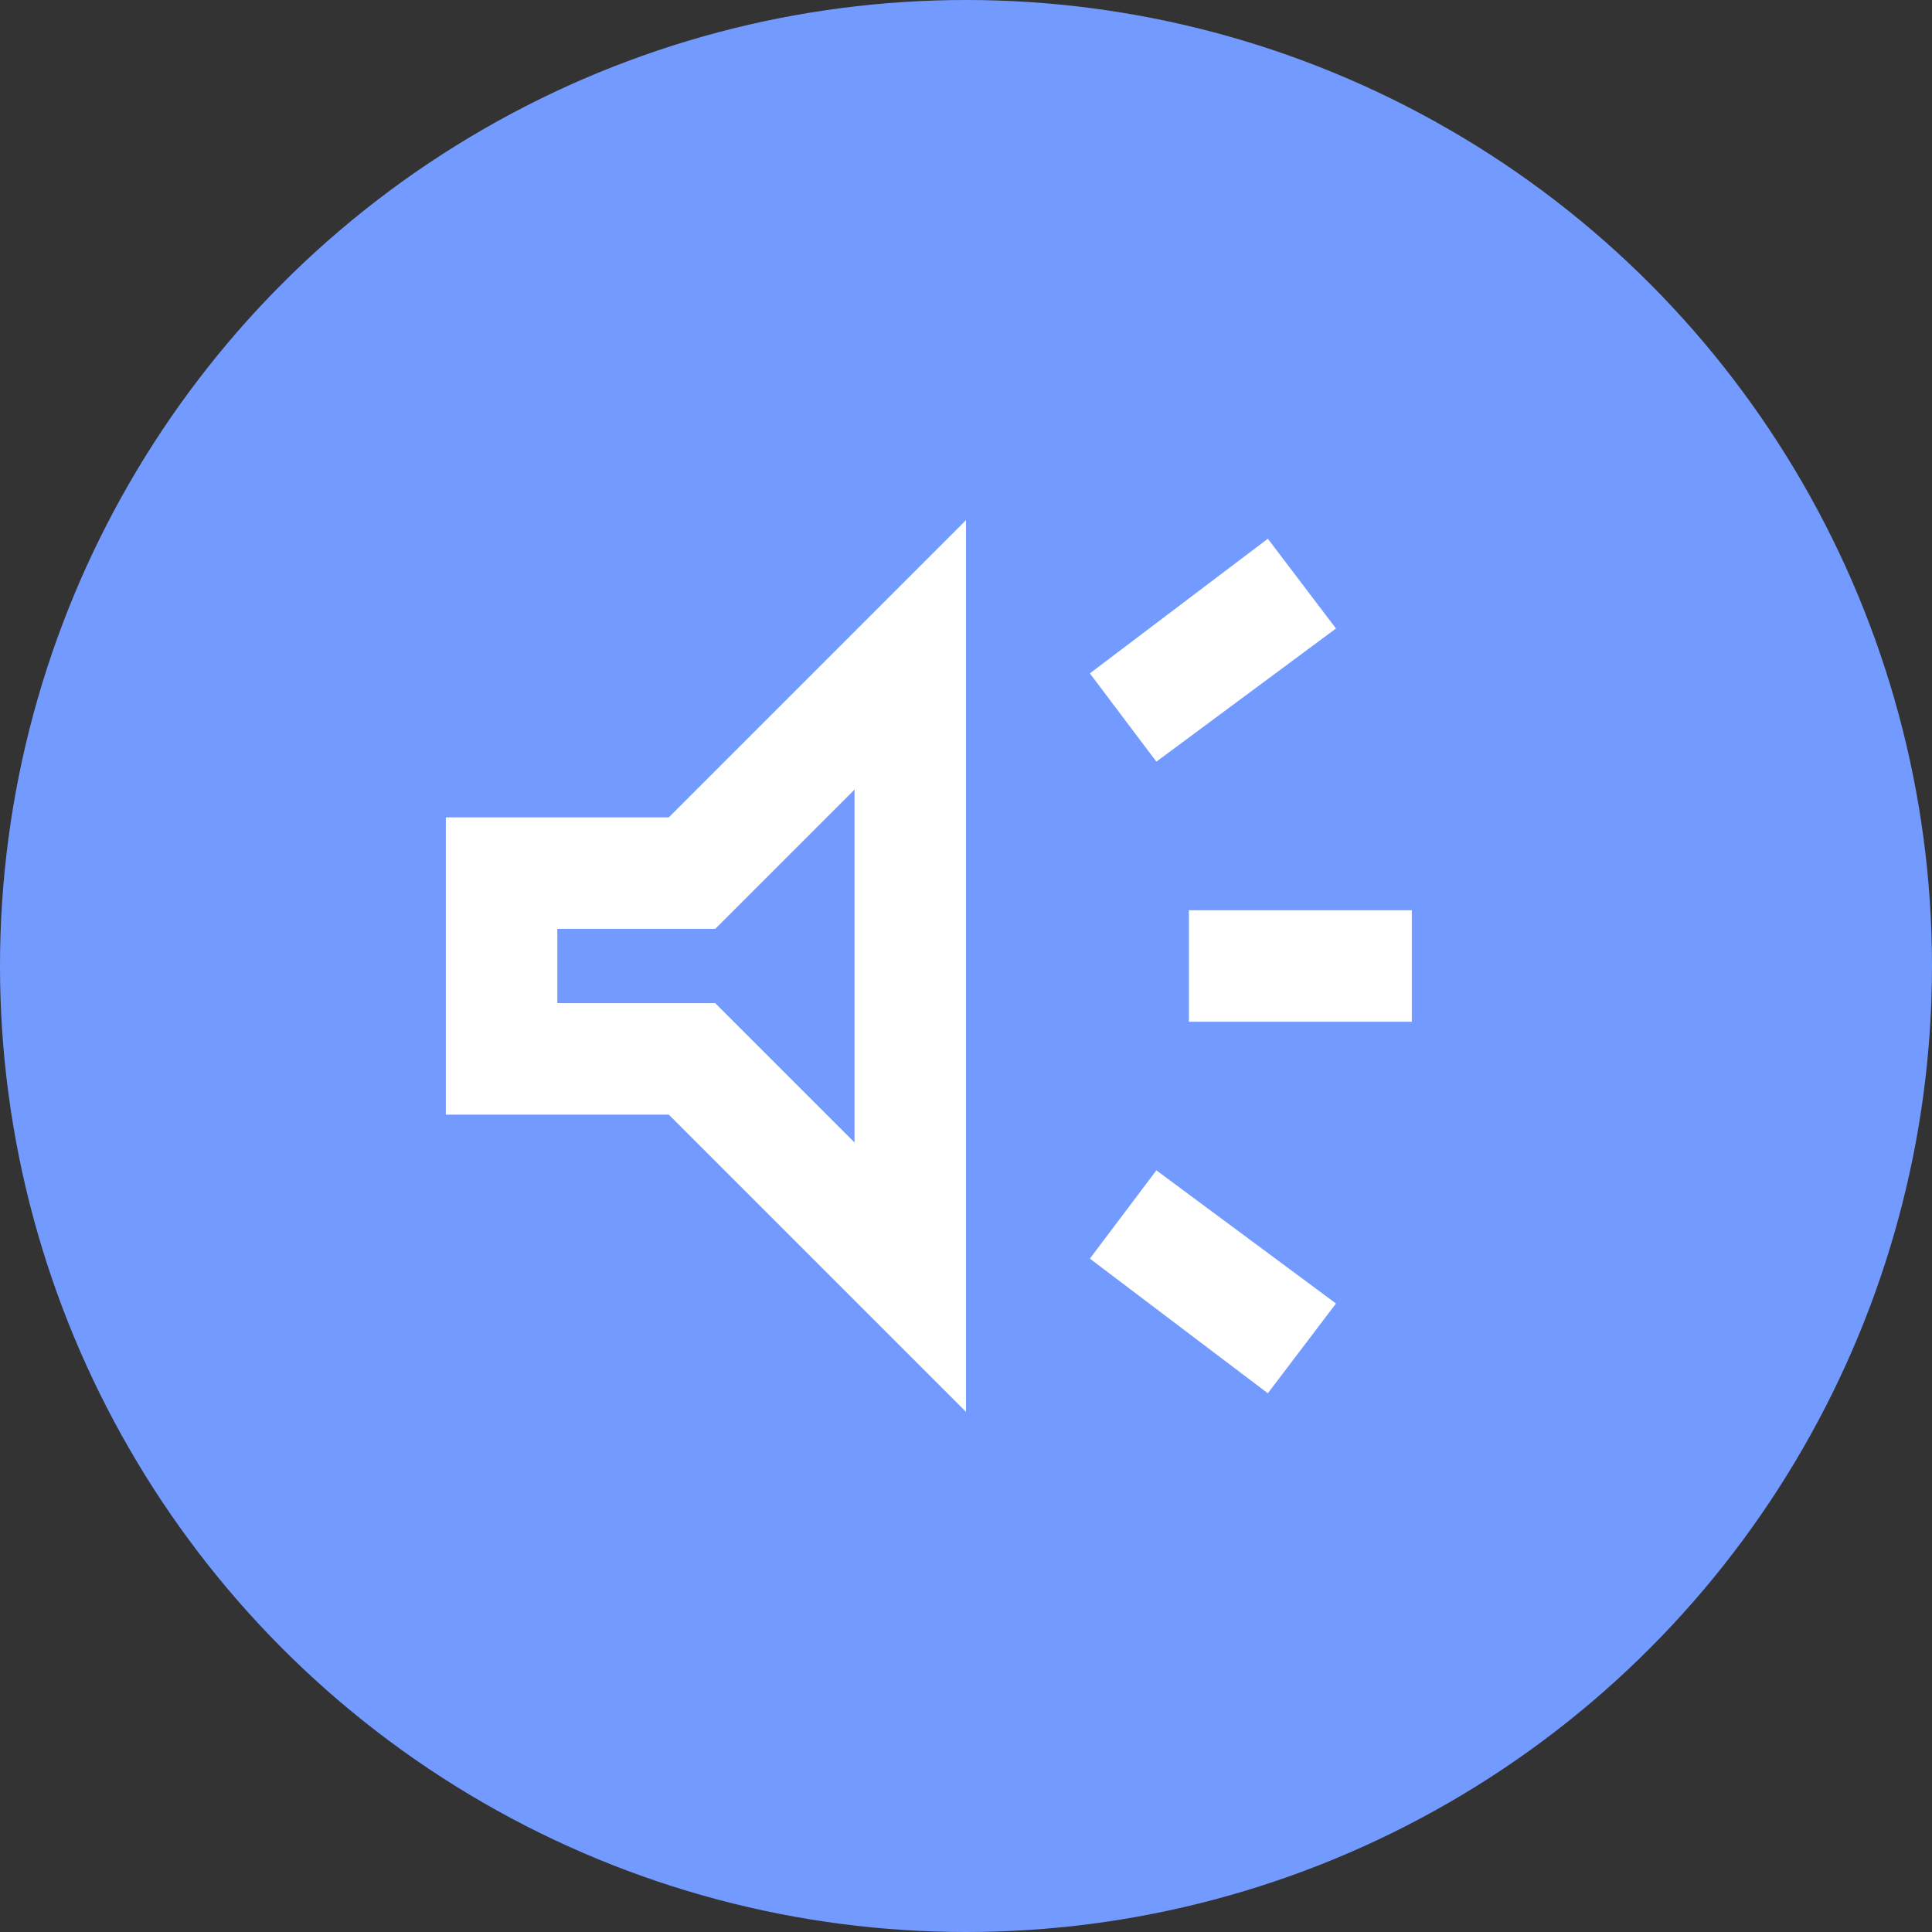
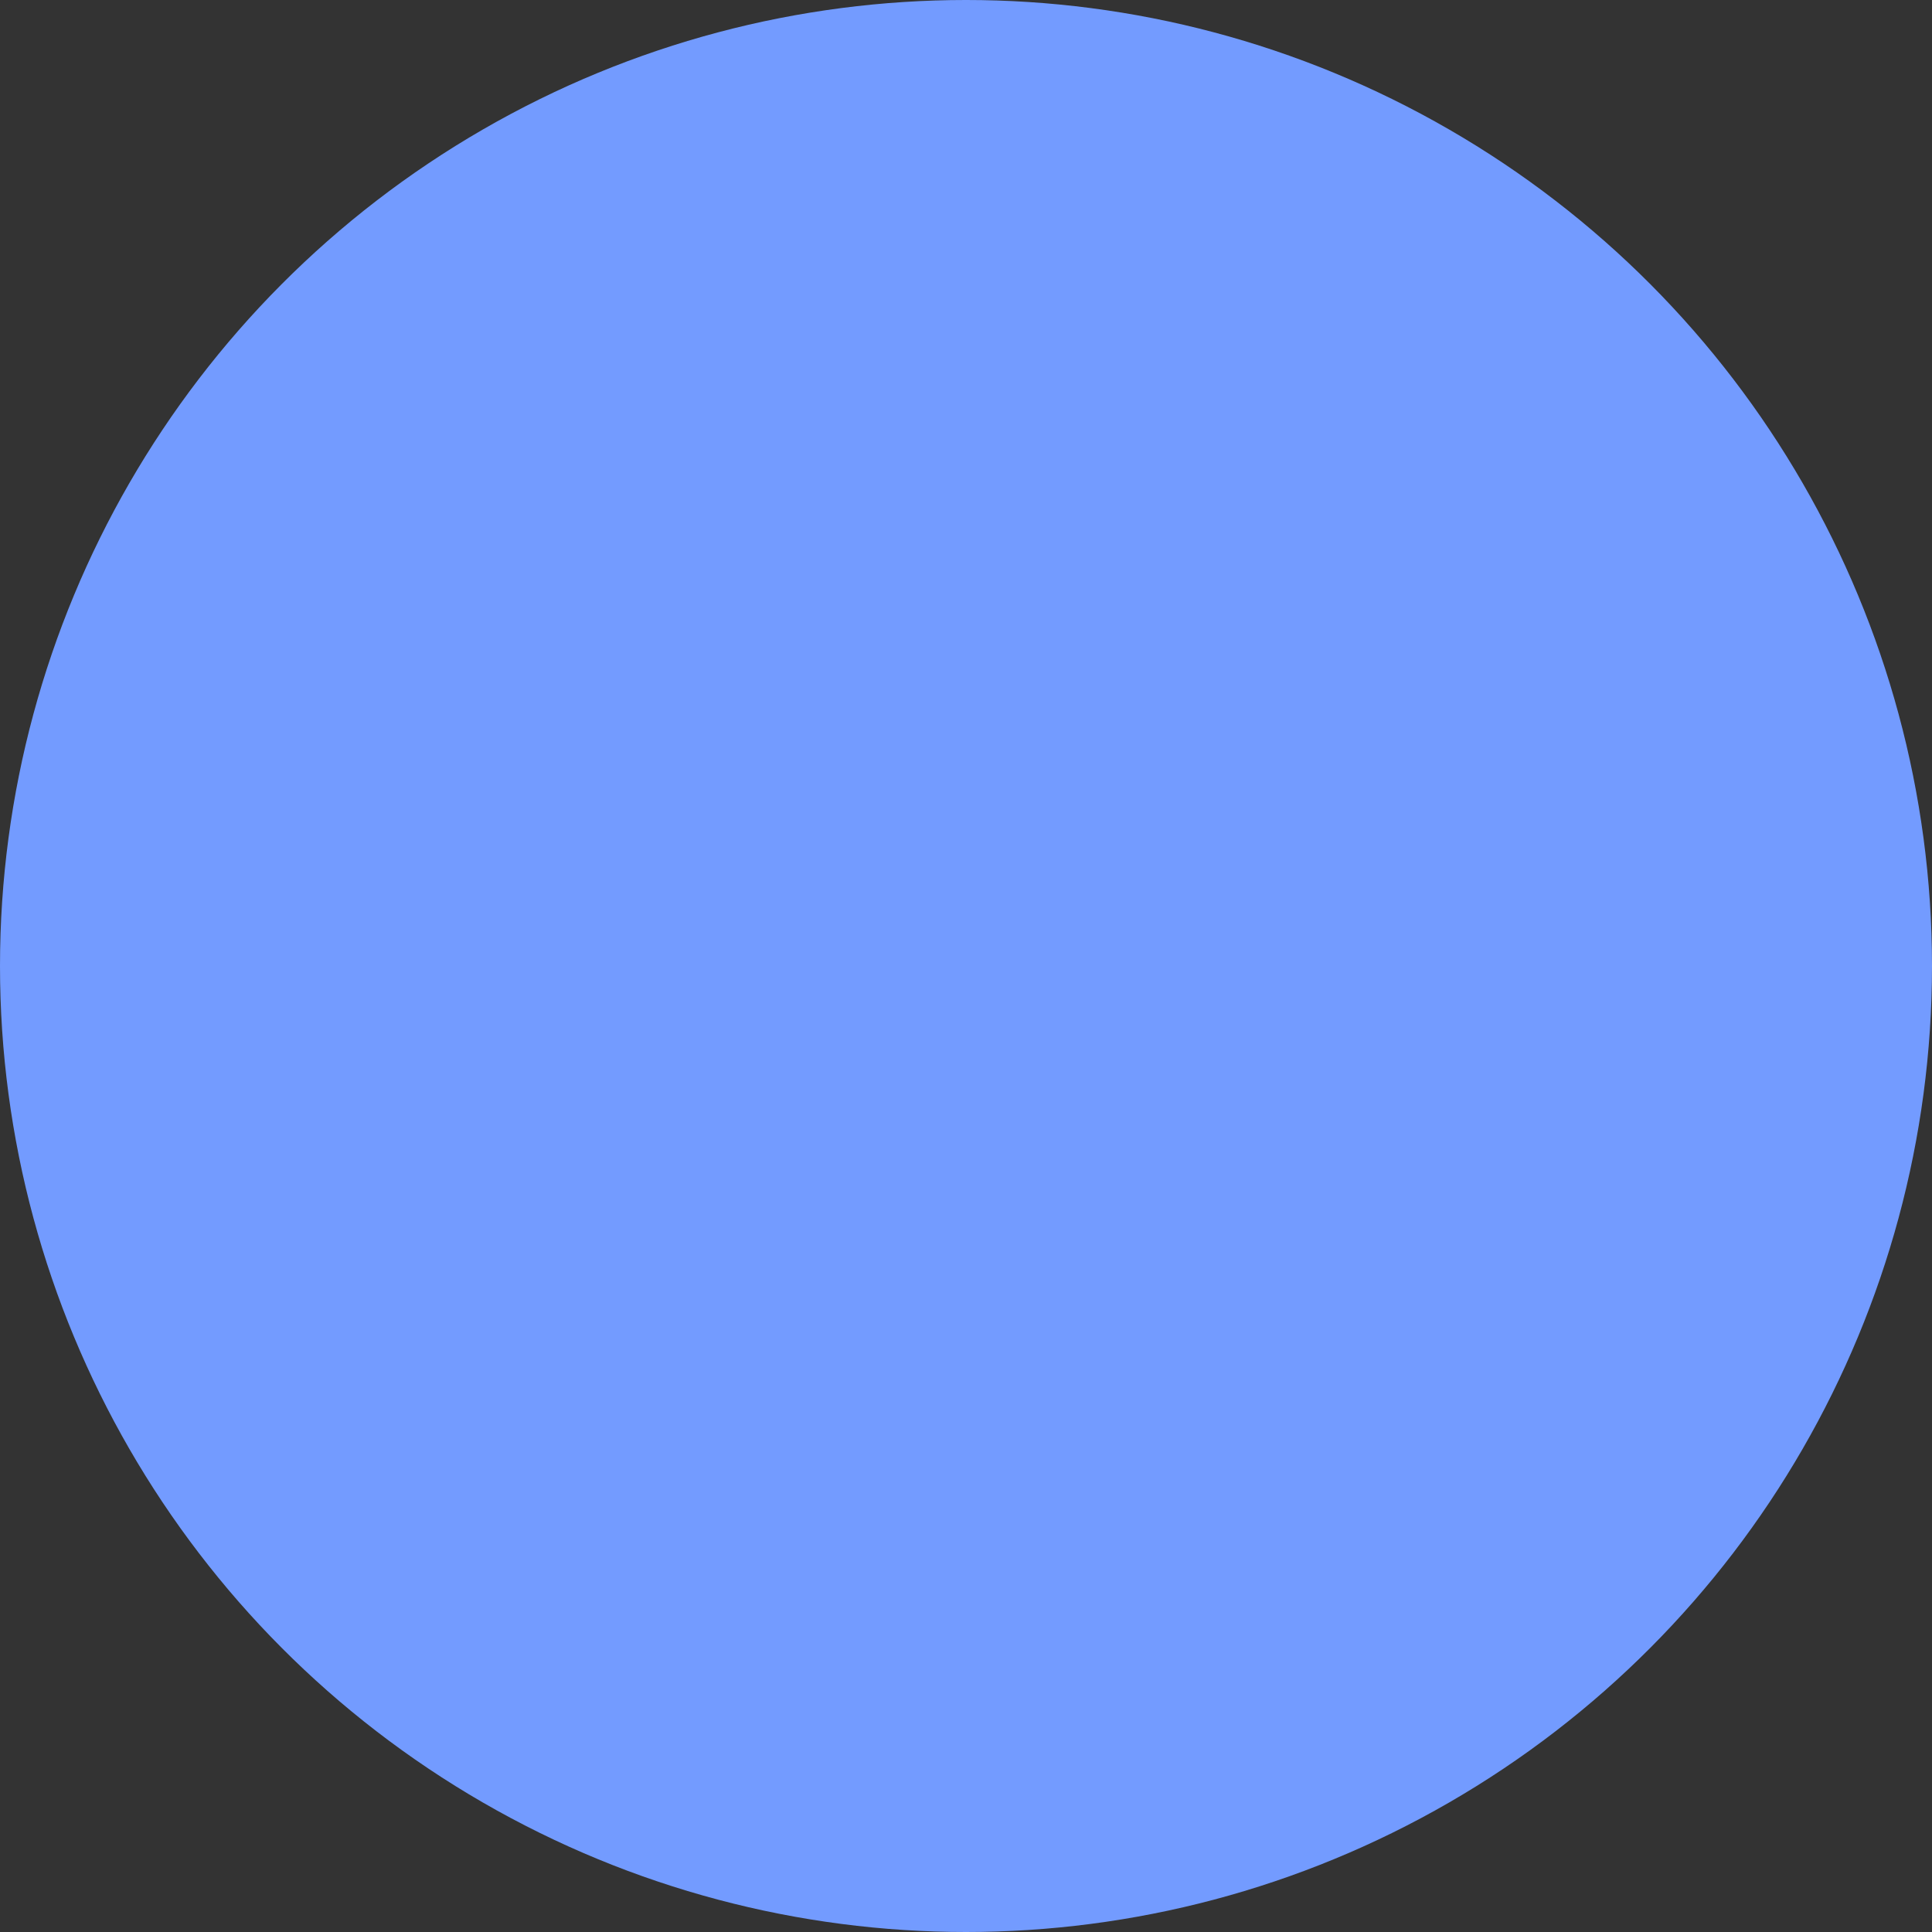
<svg xmlns="http://www.w3.org/2000/svg" width="26" height="26" viewBox="0 0 26 26" fill="none">
  <rect x="0" y="0" width="26" height="26" fill="#333333" stroke="none" />
  <circle cx="13" cy="13" r="13" fill="#739BFF" />
  <mask id="mask0_43501_921" style="mask-type:alpha" maskUnits="userSpaceOnUse" x="3" y="3" width="20" height="20">
    <rect x="3" y="3" width="20" height="20" fill="#D9D9D9" />
  </mask>
  <g mask="url(#mask0_43501_921)">
-     <path d="M16 13.75V12.25H19V13.75H16ZM17.062 18.75L14.667 16.938L15.562 15.75L17.979 17.542L17.062 18.75ZM15.562 10.25L14.667 9.062L17.062 7.25L17.979 8.458L15.562 10.25ZM6 15V11H9L13 7V19L9 15H6ZM11.5 10.625L9.625 12.5H7.5V13.5H9.625L11.5 15.375V10.625Z" fill="white" />
-   </g>
+     </g>
</svg>